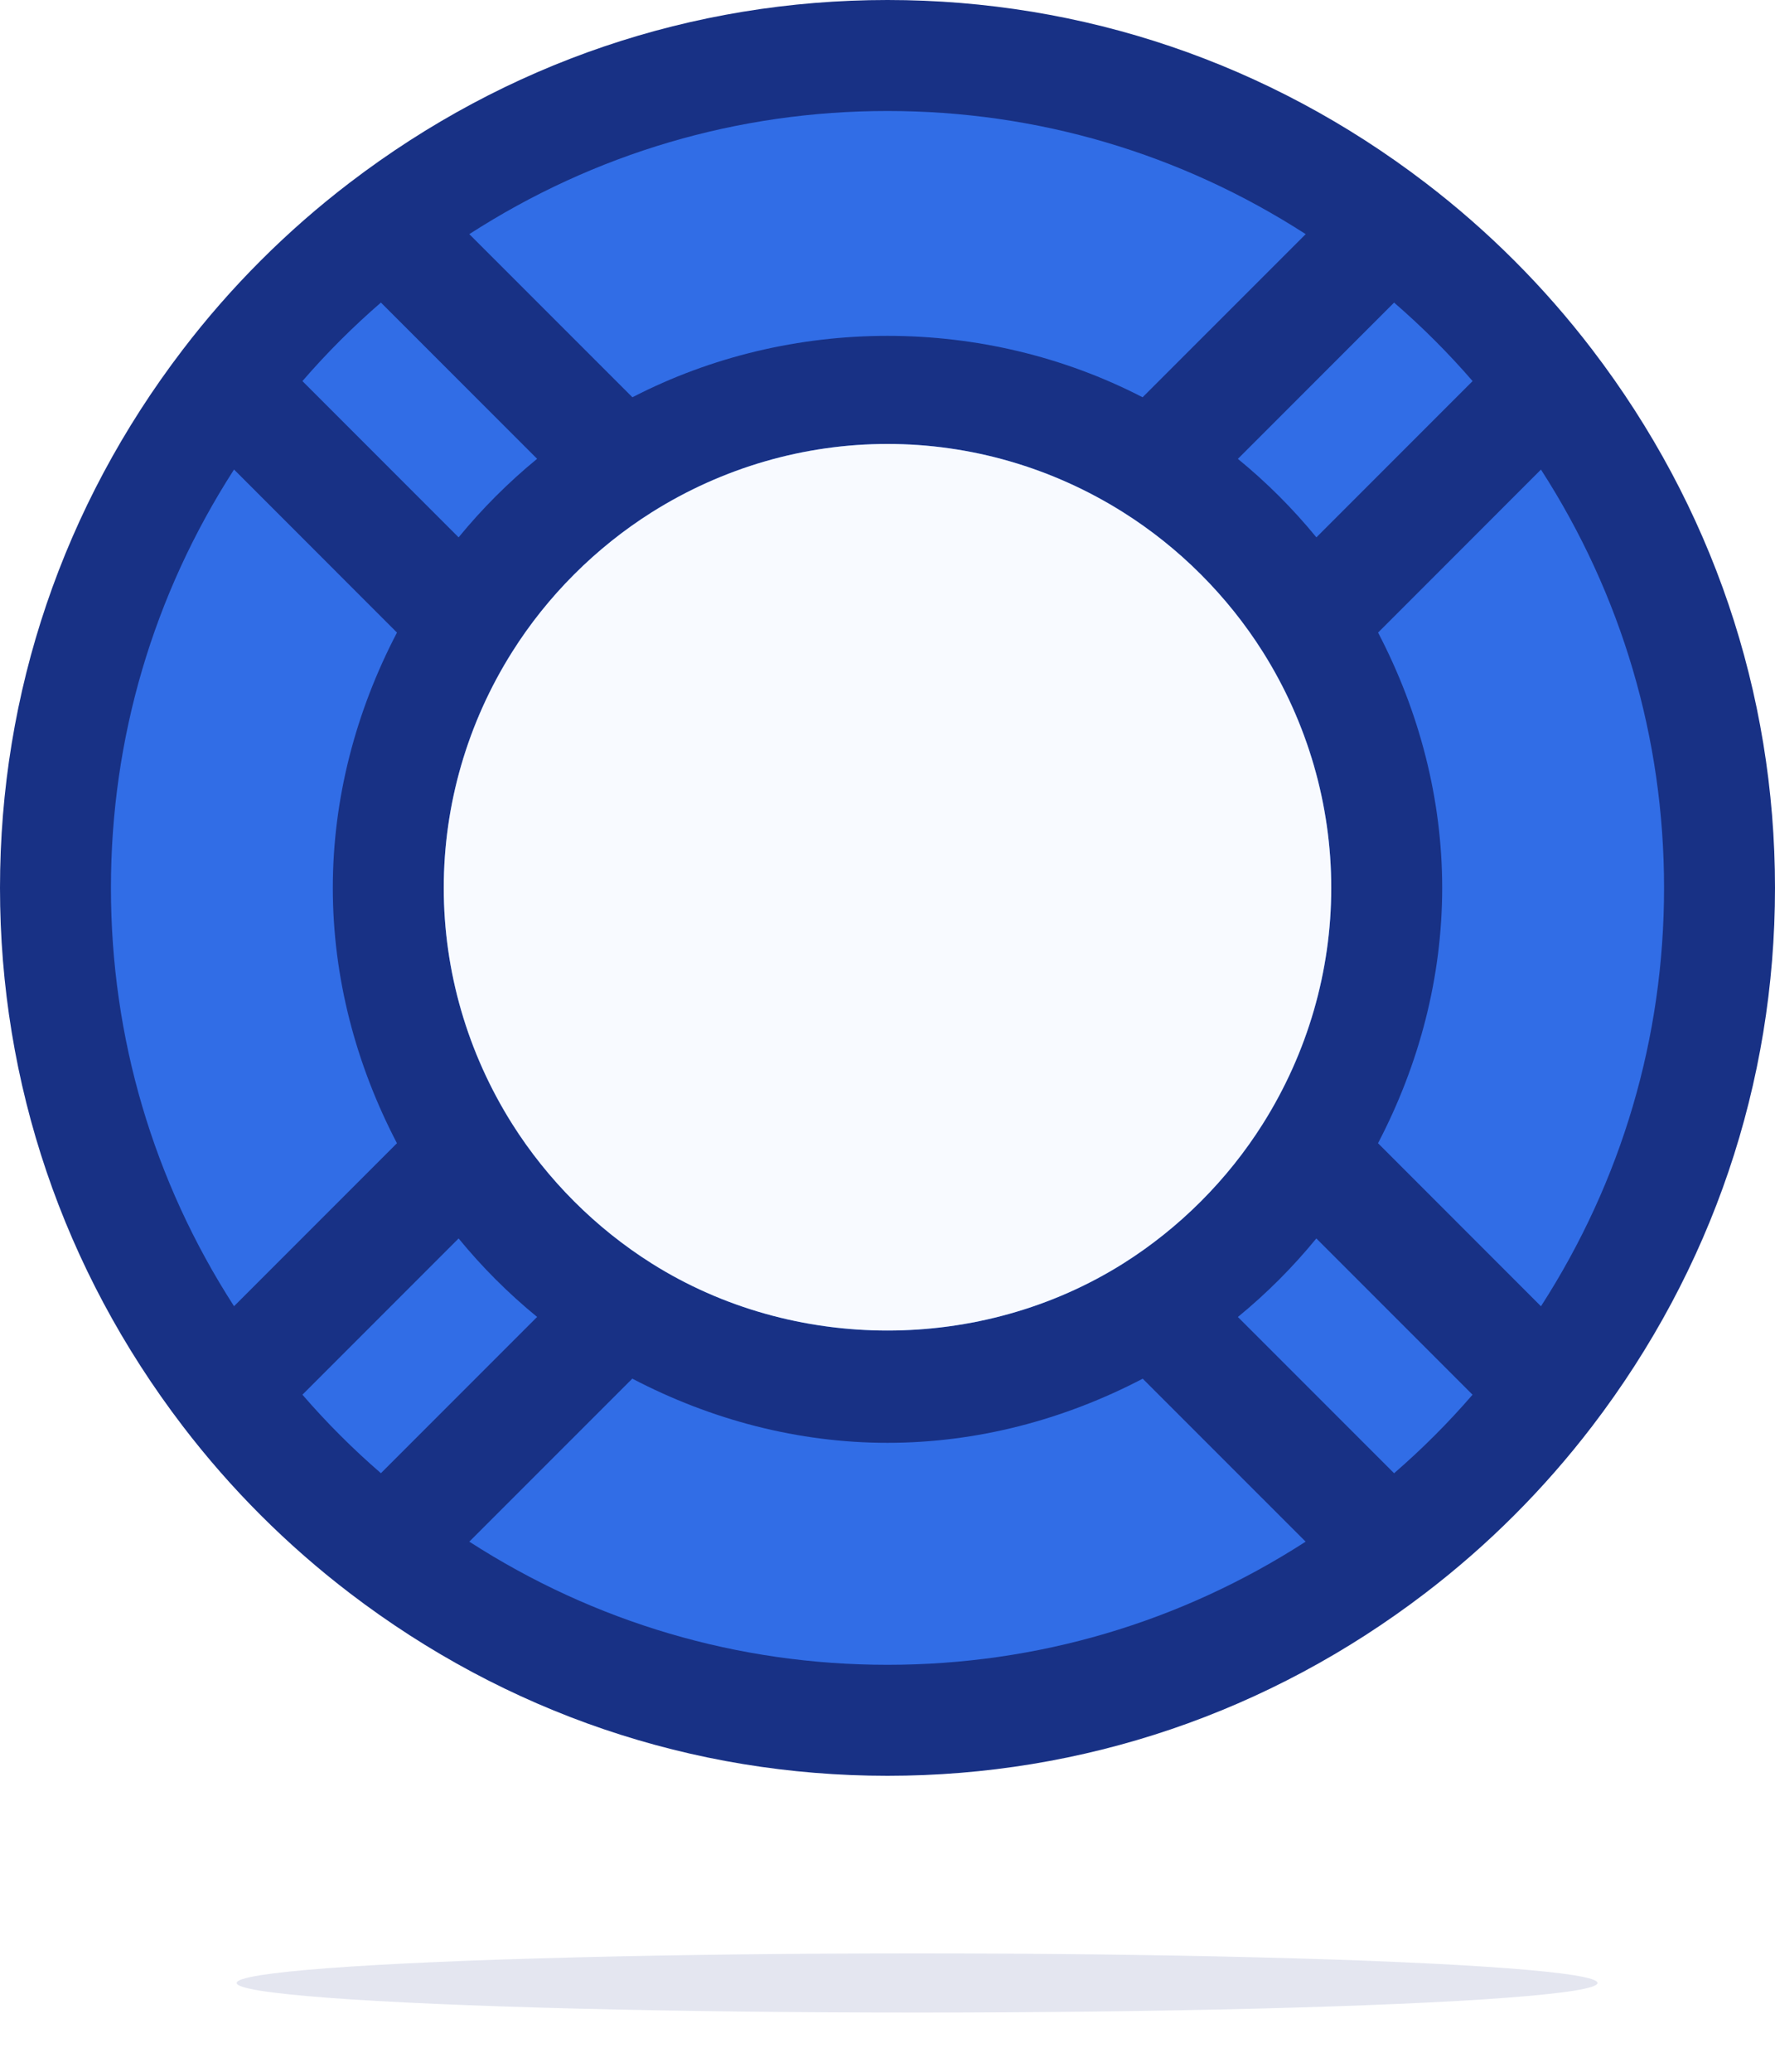
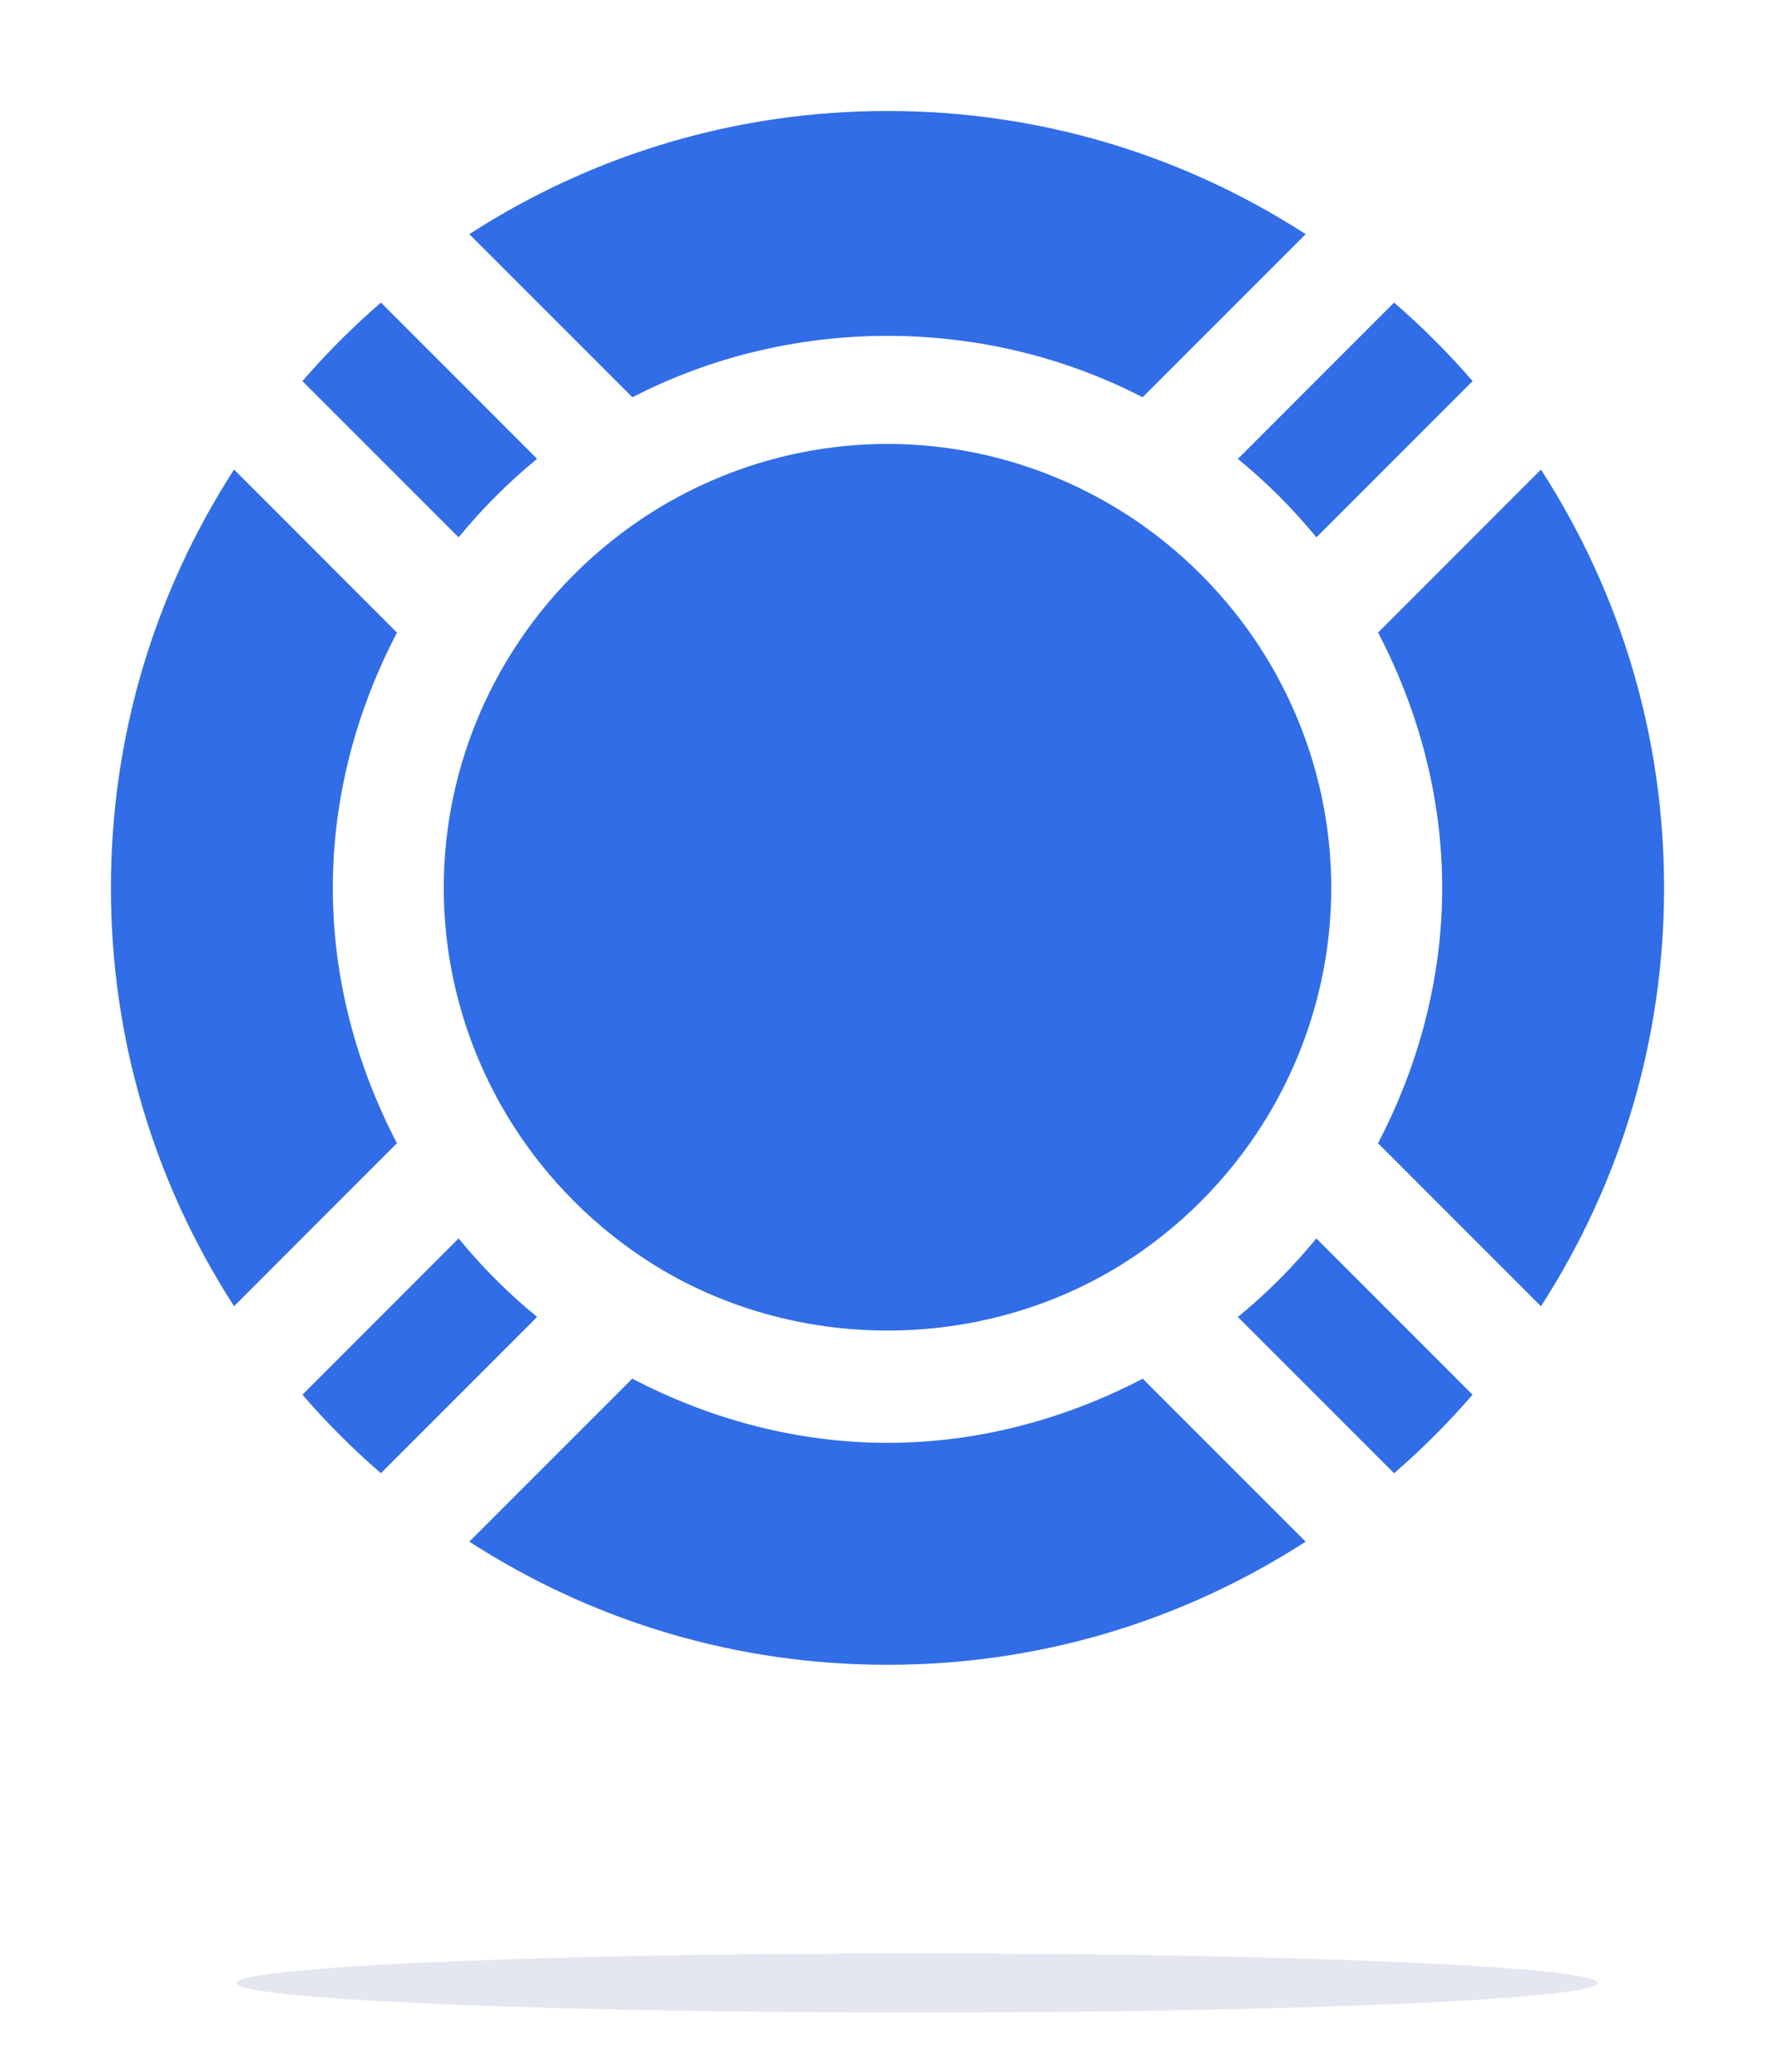
<svg xmlns="http://www.w3.org/2000/svg" width="60px" height="70px" viewBox="0 0 60 70" version="1.1">
  <title>security-3</title>
  <desc>Created with Sketch.</desc>
  <defs>
    <filter x="-6.5%" y="-150.0%" width="113.0%" height="400.0%" filterUnits="objectBoundingBox" id="filter-1">
      <feGaussianBlur stdDeviation="1" in="SourceGraphic" />
    </filter>
  </defs>
  <g id="02-August" stroke="none" stroke-width="1" fill="none" fill-rule="evenodd">
    <g id="security-3">
      <g id="sharpicons-support">
        <g id="Icons">
-           <path d="M30,0 C23.394,0 17.109,2.134 11.826,6.169 C9.697,7.794 7.794,9.697 6.169,11.826 C2.134,17.109 0,23.394 0,30 C0,36.606 2.134,42.891 6.169,48.174 C7.794,50.303 9.697,52.204 11.826,53.831 C17.109,57.866 23.394,60 30,60 C36.606,60 42.891,57.866 48.174,53.831 C50.303,52.206 52.204,50.303 53.831,48.174 C57.866,42.891 60,36.606 60,30 C60,23.394 57.866,17.109 53.831,11.826 C52.206,9.697 50.303,7.794 48.174,6.169 C42.891,2.134 36.606,0 30,0 Z" id="Path" fill="#183185" />
          <path d="M49.778,12.876 L44.498,18.156 C43.704,17.186 42.814,16.297 41.844,15.504 L47.124,10.224 C48.073,11.044 48.956,11.927 49.778,12.876 L49.778,12.876 Z M37.972,42.688 C33.167,45.712 26.831,45.712 22.029,42.688 C20.136,41.496 18.506,39.864 17.312,37.972 C15.799,35.571 15,32.812 15,30 C15,27.188 15.799,24.429 17.312,22.029 C18.504,20.136 20.136,18.506 22.027,17.312 C24.429,15.799 27.188,15 30,15 C32.812,15 35.571,15.799 37.971,17.312 C39.864,18.504 41.494,20.136 42.688,22.027 C44.201,24.429 45,27.188 45,30 C45,32.812 44.201,35.571 42.688,37.971 C41.496,39.864 39.864,41.496 37.972,42.688 L37.972,42.688 Z M44.136,7.911 L38.623,13.423 C33.266,10.656 26.736,10.656 21.377,13.423 L15.864,7.911 C20.098,5.183 24.941,3.75 30,3.75 C35.059,3.75 39.902,5.183 44.136,7.911 L44.136,7.911 Z M12.876,10.223 L18.156,15.502 C17.186,16.297 16.297,17.186 15.502,18.156 L10.223,12.876 C11.044,11.927 11.927,11.044 12.876,10.223 L12.876,10.223 Z M3.75,30 C3.75,24.941 5.183,20.098 7.911,15.864 L13.419,21.373 C12.023,24.045 11.25,26.987 11.25,30 C11.25,33.013 12.023,35.955 13.418,38.627 L7.911,44.134 C5.183,39.902 3.75,35.059 3.75,30 L3.75,30 Z M10.223,47.124 L15.502,41.844 C16.296,42.814 17.186,43.703 18.156,44.496 L12.876,49.776 C11.927,48.956 11.044,48.073 10.223,47.124 L10.223,47.124 Z M15.864,52.089 L21.373,46.581 C24.045,47.977 26.987,48.75 30,48.75 C33.013,48.75 35.955,47.977 38.627,46.583 L44.134,52.089 C39.902,54.818 35.059,56.25 30,56.25 C24.941,56.25 20.098,54.818 15.864,52.089 L15.864,52.089 Z M47.124,49.778 L41.844,44.498 C42.814,43.704 43.703,42.814 44.496,41.844 L49.776,47.124 C48.956,48.073 48.073,48.956 47.124,49.778 L47.124,49.778 Z M52.089,44.136 L46.581,38.627 C47.977,35.955 48.75,33.013 48.75,30 C48.75,26.987 47.977,24.045 46.583,21.373 L52.089,15.866 C54.818,20.098 56.25,24.941 56.25,30 C56.25,35.059 54.818,39.902 52.089,44.136 L52.089,44.136 Z" id="Shape" fill="#316DE6" />
        </g>
-         <path d="M37.972,42.688 C33.167,45.712 26.831,45.712 22.029,42.688 C20.136,41.496 18.506,39.864 17.312,37.972 C15.799,35.571 15,32.812 15,30 C15,27.188 15.799,24.429 17.312,22.029 C18.504,20.136 20.136,18.506 22.027,17.312 C24.429,15.799 27.188,15 30,15 C32.812,15 35.571,15.799 37.971,17.312 C39.864,18.504 41.494,20.136 42.688,22.027 C44.201,24.429 45,27.188 45,30 C45,32.812 44.201,35.571 42.688,37.971 C41.496,39.864 39.864,41.496 37.972,42.688 L37.972,42.688 Z" id="Path" fill="#F8FAFF" />
        <ellipse id="Oval-39" fill="#183185" opacity="0.34" filter="url(#filter-1)" cx="31" cy="67" rx="23" ry="1" />
      </g>
    </g>
  </g>
</svg>